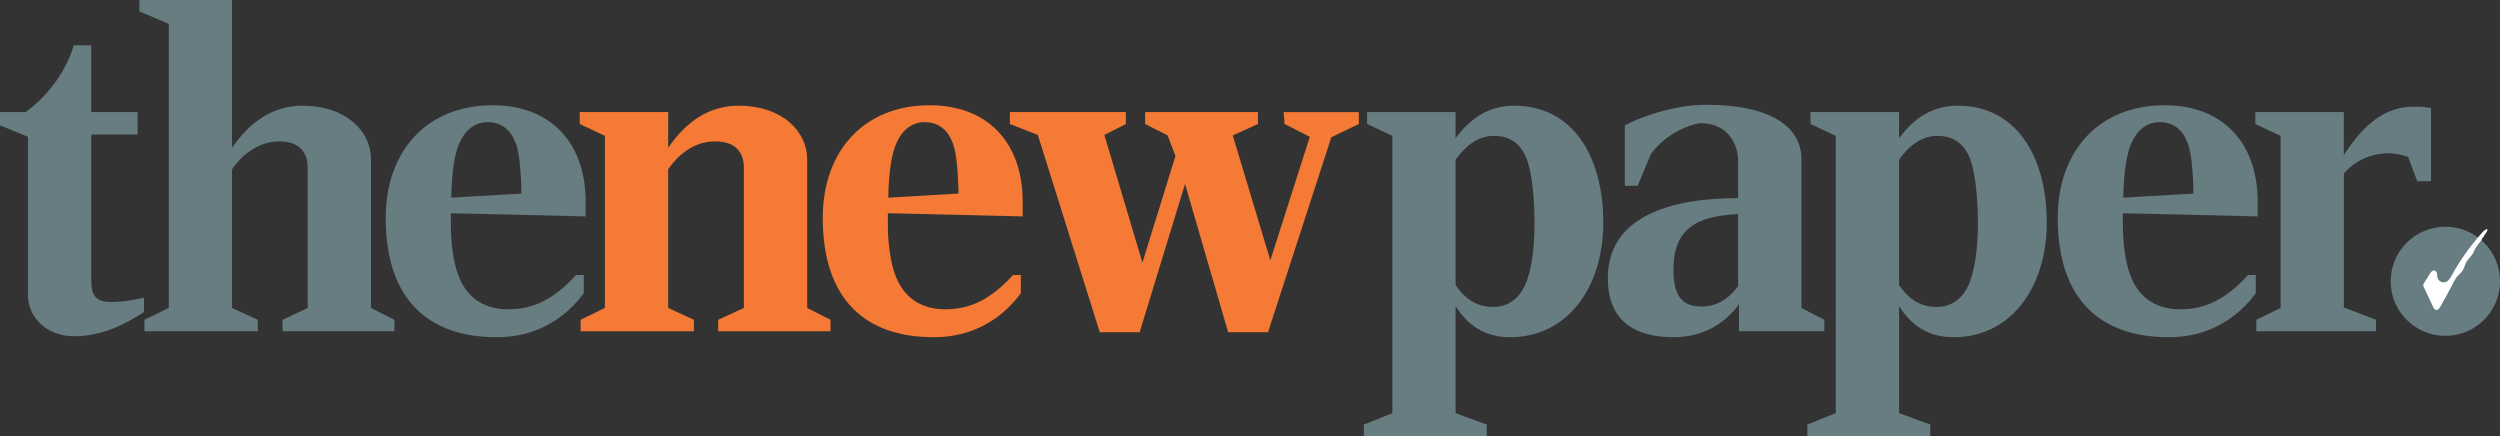
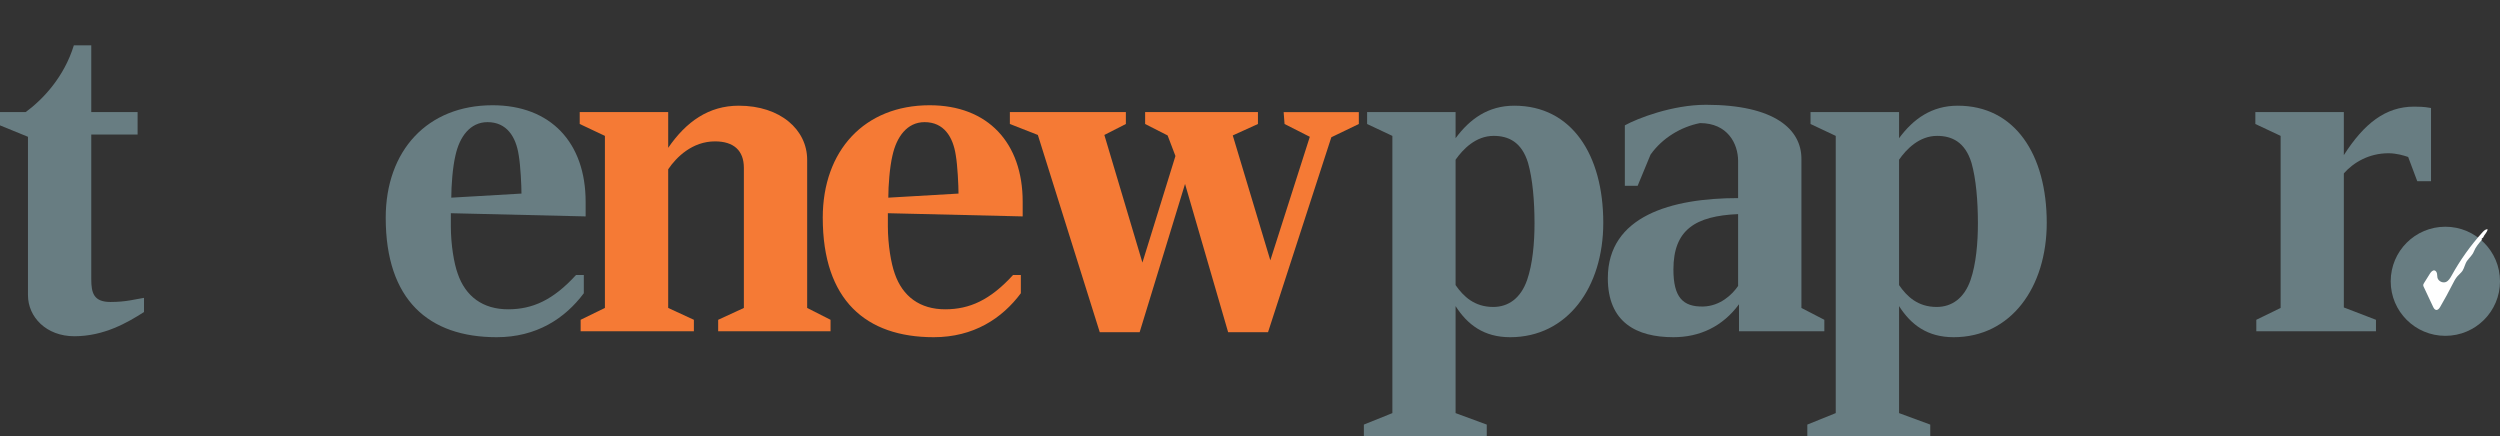
<svg xmlns="http://www.w3.org/2000/svg" xmlns:ns1="http://www.inkscape.org/namespaces/inkscape" xmlns:ns2="http://sodipodi.sourceforge.net/DTD/sodipodi-0.dtd" ns1:version="1.0 (4035a4fb49, 2020-05-01)" ns2:docname="the new paper (sg) (2021-01-21).svg" id="svg14687" version="1.2" viewBox="0 0 300 52.378" height="52.378pt" width="300pt">
  <rect x="0" y="0" width="300" height="52.378" fill="#333333" stroke="none" />
  <ns2:namedview ns1:current-layer="svg14687" ns1:window-maximized="1" ns1:window-y="-8" ns1:window-x="-8" ns1:cy="174.5788" ns1:cx="476.6108" ns1:zoom="1.2614228" fit-margin-bottom="0" fit-margin-right="0" fit-margin-left="0" fit-margin-top="0" showgrid="false" id="namedview14689" ns1:window-height="837" ns1:window-width="1600" ns1:pageshadow="2" ns1:pageopacity="0" guidetolerance="10" gridtolerance="10" objecttolerance="10" borderopacity="1" bordercolor="#666666" pagecolor="#ffffff" />
  <defs id="defs1282" />
  <path id="path12440" d="M 3.356,35.413 V 16.415 L 0,15.045 V 13.451 H 3.081 C 5.178,11.912 7.704,9.223 8.862,5.439 h 2.09 v 8.012 h 5.559 v 2.693 h -5.559 v 17.353 c 0,1.643 0.278,2.741 2.311,2.741 1.873,0 2.971,-0.332 4.018,-0.495 v 1.703 c -1.981,1.26 -4.788,2.903 -8.362,2.903 -3.361,0 -5.563,-2.299 -5.563,-4.935" style="clip-rule:nonzero;fill:#687d82;fill-opacity:1;fill-rule:nonzero;stroke:none;stroke-width:0.44" />
-   <path style="fill:#687d82;fill-opacity:1;fill-rule:nonzero;stroke:none;stroke-width:0.44" d="m 17.334,38.375 2.92,-1.423 V 2.856 L 16.731,1.371 V 0 h 11.115 v 17.738 c 2.15,-3.129 4.896,-5.056 8.474,-5.056 5.013,0 8.201,2.909 8.201,6.484 v 17.786 l 2.808,1.423 v 1.373 h -13.425 v -1.373 l 3.021,-1.423 V 20.154 c 0,-2.035 -1.155,-3.189 -3.408,-3.189 -2.696,0 -4.681,1.87 -5.671,3.351 v 16.637 l 3.083,1.423 v 1.373 H 17.334 Z m 0,0" id="path12444" />
  <path style="fill:#687d82;fill-opacity:1;fill-rule:nonzero;stroke:none;stroke-width:0.44" d="m 62.577,23.229 c 0,-0.937 -0.113,-3.353 -0.332,-4.614 -0.333,-2.2 -1.435,-3.958 -3.743,-3.958 -2.09,0 -3.361,1.758 -3.851,4.009 -0.332,1.377 -0.498,3.626 -0.498,5.054 z m -16.291,2.908 c 0,-8.073 5.006,-13.507 12.82,-13.507 6.989,0 11.17,4.499 11.17,11.583 v 1.756 l -16.174,-0.383 v 1.54 c 0,2.248 0.382,4.497 0.823,5.705 0.933,2.746 3.023,4.286 6.049,4.286 2.921,0 5.396,-1.103 8.149,-4.117 h 0.935 v 2.189 c -2.258,3.023 -5.668,5.276 -10.457,5.276 -8.139,0 -13.315,-4.451 -13.315,-14.327" id="path12446" />
  <path style="fill:#f57a35;fill-opacity:1;fill-rule:nonzero;stroke:none;stroke-width:0.44" d="m 69.676,38.375 2.913,-1.423 V 16.305 l -3.023,-1.426 v -1.428 h 10.617 v 4.288 c 2.15,-3.129 4.846,-5.056 8.474,-5.056 5.009,0 8.202,2.909 8.202,6.484 v 17.786 l 2.806,1.423 v 1.373 h -13.485 v -1.373 l 3.085,-1.423 V 20.154 c 0,-2.091 -1.215,-3.189 -3.468,-3.189 -2.696,0 -4.624,1.87 -5.614,3.351 v 16.637 l 3.083,1.423 v 1.373 h -13.59 z m 0,0" id="path12448" />
  <path style="fill:#f57a35;fill-opacity:1;fill-rule:nonzero;stroke:none;stroke-width:0.44" d="m 115.021,23.229 c 0,-0.937 -0.11,-3.353 -0.33,-4.614 -0.332,-2.2 -1.431,-3.958 -3.741,-3.958 -2.095,0 -3.36,1.758 -3.855,4.009 -0.332,1.377 -0.498,3.626 -0.498,5.054 z m -16.291,2.908 c 0,-8.073 5.008,-13.507 12.825,-13.507 6.987,0 11.167,4.499 11.167,11.583 v 1.756 l -16.178,-0.383 v 1.54 c 0,2.248 0.388,4.497 0.825,5.705 0.94,2.746 3.028,4.286 6.051,4.286 2.92,0 5.396,-1.103 8.147,-4.117 h 0.935 v 2.189 c -2.253,3.023 -5.669,5.276 -10.455,5.276 -8.142,0 -13.316,-4.451 -13.316,-14.327" id="path12450" />
  <path style="fill:#f57a35;fill-opacity:1;fill-rule:nonzero;stroke:none;stroke-width:0.44" d="m 124.542,16.195 -3.358,-1.316 v -1.428 h 13.921 v 1.428 l -2.583,1.316 4.568,15.317 3.963,-12.791 -0.94,-2.469 -2.698,-1.373 v -1.428 h 13.538 v 1.428 l -3.021,1.373 4.508,14.989 4.738,-14.825 -3.031,-1.536 -0.11,-1.428 h 9.022 v 1.428 l -3.298,1.59 -7.596,23.392 h -4.789 l -5.171,-17.791 -5.446,17.791 h -4.789 z m 0,0" id="path12452" />
  <path style="fill:#687d82;fill-opacity:1;fill-rule:nonzero;stroke:none;stroke-width:0.44" d="m 183.252,33.601 c 0.665,-1.921 0.89,-4.451 0.89,-6.807 0,-2.638 -0.225,-5.329 -0.777,-7.25 -0.77,-2.521 -2.366,-3.238 -4.126,-3.238 -2.152,0 -3.678,1.595 -4.569,2.86 v 15.045 c 0.942,1.364 2.262,2.624 4.516,2.624 1.813,0 3.298,-1.038 4.066,-3.234 m -19.587,17.35 3.42,-1.378 V 16.307 l -3.033,-1.428 v -1.428 h 10.618 v 3.133 c 1.705,-2.304 3.903,-3.901 7.044,-3.901 6.879,0 10.679,5.874 10.679,14.054 0,7.742 -4.298,13.727 -11.177,13.727 -3.135,0 -5.114,-1.49 -6.546,-3.733 v 12.842 l 3.741,1.378 v 1.426 h -14.746 z m 0,0" id="path12454" />
  <path style="fill:#687d82;fill-opacity:1;fill-rule:nonzero;stroke:none;stroke-width:0.44" d="m 208.572,34.315 v -8.623 c -5.119,0.222 -7.762,1.868 -7.762,6.644 0,3.298 1.1,4.501 3.58,4.447 2.036,-0.057 3.468,-1.421 4.183,-2.468 m -15.633,-0.937 c 0,-7.465 7.649,-9.606 15.633,-9.606 v -4.447 c 0,-2.09 -1.268,-4.554 -4.568,-4.554 -2.26,0.442 -4.508,1.76 -5.941,3.786 l -1.545,3.736 h -1.538 v -7.252 c 1.483,-0.82 5.666,-2.466 9.737,-2.466 8.264,0 11.452,2.968 11.452,6.477 v 17.901 l 2.75,1.423 v 1.373 H 208.68 V 36.511 c -1.98,2.688 -4.729,3.953 -7.871,3.953 -4.403,0 -7.871,-1.758 -7.871,-7.085" id="path12456" />
  <path style="fill:#687d82;fill-opacity:1;fill-rule:nonzero;stroke:none;stroke-width:0.44" d="m 236.466,33.601 c 0.663,-1.921 0.883,-4.451 0.883,-6.807 0,-2.638 -0.22,-5.329 -0.77,-7.25 -0.772,-2.521 -2.368,-3.238 -4.128,-3.238 -2.145,0 -3.686,1.595 -4.564,2.86 v 15.045 c 0.937,1.364 2.249,2.624 4.513,2.624 1.811,0 3.305,-1.038 4.066,-3.234 m -19.587,17.35 3.409,-1.378 V 16.307 l -3.025,-1.428 v -1.428 h 10.624 v 3.133 c 1.703,-2.304 3.904,-3.901 7.044,-3.901 6.877,0 10.677,5.874 10.677,14.054 0,7.742 -4.294,13.727 -11.174,13.727 -3.14,0 -5.119,-1.49 -6.547,-3.733 v 12.842 l 3.743,1.378 v 1.426 H 216.879 Z m 0,0" id="path12458" />
-   <path style="fill:#687d82;fill-opacity:1;fill-rule:nonzero;stroke:none;stroke-width:0.44" d="m 263.216,23.229 c 0,-0.937 -0.107,-3.353 -0.332,-4.614 -0.332,-2.2 -1.428,-3.958 -3.741,-3.958 -2.095,0 -3.356,1.758 -3.848,4.009 -0.335,1.377 -0.502,3.626 -0.502,5.054 z m -16.286,2.908 c 0,-8.073 5.006,-13.507 12.815,-13.507 6.991,0 11.174,4.499 11.174,11.583 v 1.756 l -16.179,-0.383 v 1.54 c 0,2.248 0.382,4.497 0.825,5.705 0.935,2.746 3.028,4.286 6.061,4.286 2.915,0 5.381,-1.103 8.139,-4.117 h 0.931 v 2.189 c -2.249,3.023 -5.673,5.276 -10.45,5.276 -8.142,0 -13.315,-4.451 -13.315,-14.327" id="path12460" />
  <path style="fill:#687d82;fill-opacity:1;fill-rule:nonzero;stroke:none;stroke-width:0.44" d="m 270.757,38.375 2.918,-1.423 V 16.305 l -3.033,-1.426 v -1.428 h 10.618 v 5.164 c 2.423,-3.794 5.011,-5.819 8.422,-5.819 0.387,0 1.21,0 2.04,0.163 v 8.781 h -1.653 l -1.091,-2.906 c -0.505,-0.168 -1.383,-0.445 -2.372,-0.445 -2.318,0 -4.19,1.102 -5.346,2.418 v 16.087 l 3.855,1.481 v 1.373 h -14.358 z m 0,0" id="path12462" />
  <path style="fill:#687d82;fill-opacity:1;fill-rule:nonzero;stroke:none;stroke-width:0.44" d="m 300,33.761 c 0,3.611 -2.932,6.539 -6.559,6.539 -3.624,0 -6.556,-2.928 -6.556,-6.539 0,-3.624 2.932,-6.553 6.556,-6.553 3.628,0 6.559,2.928 6.559,6.553" id="path12464" />
  <path style="fill:#ffffff;fill-opacity:1;fill-rule:nonzero;stroke:none;stroke-width:0.44" d="m 297.869,28.728 c -0.4,0.449 -0.801,0.931 -1.009,1.459 -0.172,0.431 -0.517,0.713 -0.784,1.079 -0.28,0.371 -0.33,0.845 -0.581,1.239 -0.167,0.237 -0.399,0.414 -0.589,0.632 -0.259,0.289 -0.426,0.636 -0.601,0.973 -0.467,0.918 -0.957,1.82 -1.476,2.705 -0.107,0.194 -0.28,0.414 -0.498,0.375 -0.179,-0.028 -0.278,-0.211 -0.357,-0.369 -0.376,-0.787 -0.744,-1.574 -1.112,-2.365 -0.04,-0.074 -0.074,-0.148 -0.074,-0.232 0,-0.101 0.06,-0.199 0.113,-0.285 0.234,-0.376 0.469,-0.736 0.699,-1.117 0.131,-0.198 0.327,-0.423 0.552,-0.369 0.156,0.04 0.254,0.211 0.289,0.378 0.034,0.168 0.017,0.335 0.055,0.502 0.11,0.406 0.608,0.662 1.009,0.509 0.318,-0.132 0.519,-0.467 0.687,-0.772 1.041,-1.887 2.299,-3.645 3.748,-5.245 0.158,-0.163 0.352,-0.342 0.579,-0.316 -0.07,0.414 -0.392,0.612 -0.533,0.974 -0.031,0.072 -0.174,0.112 -0.205,0.201 -0.012,0.065 0.119,0.065 0.134,0.065 l -0.046,-0.021" id="path12466" />
</svg>